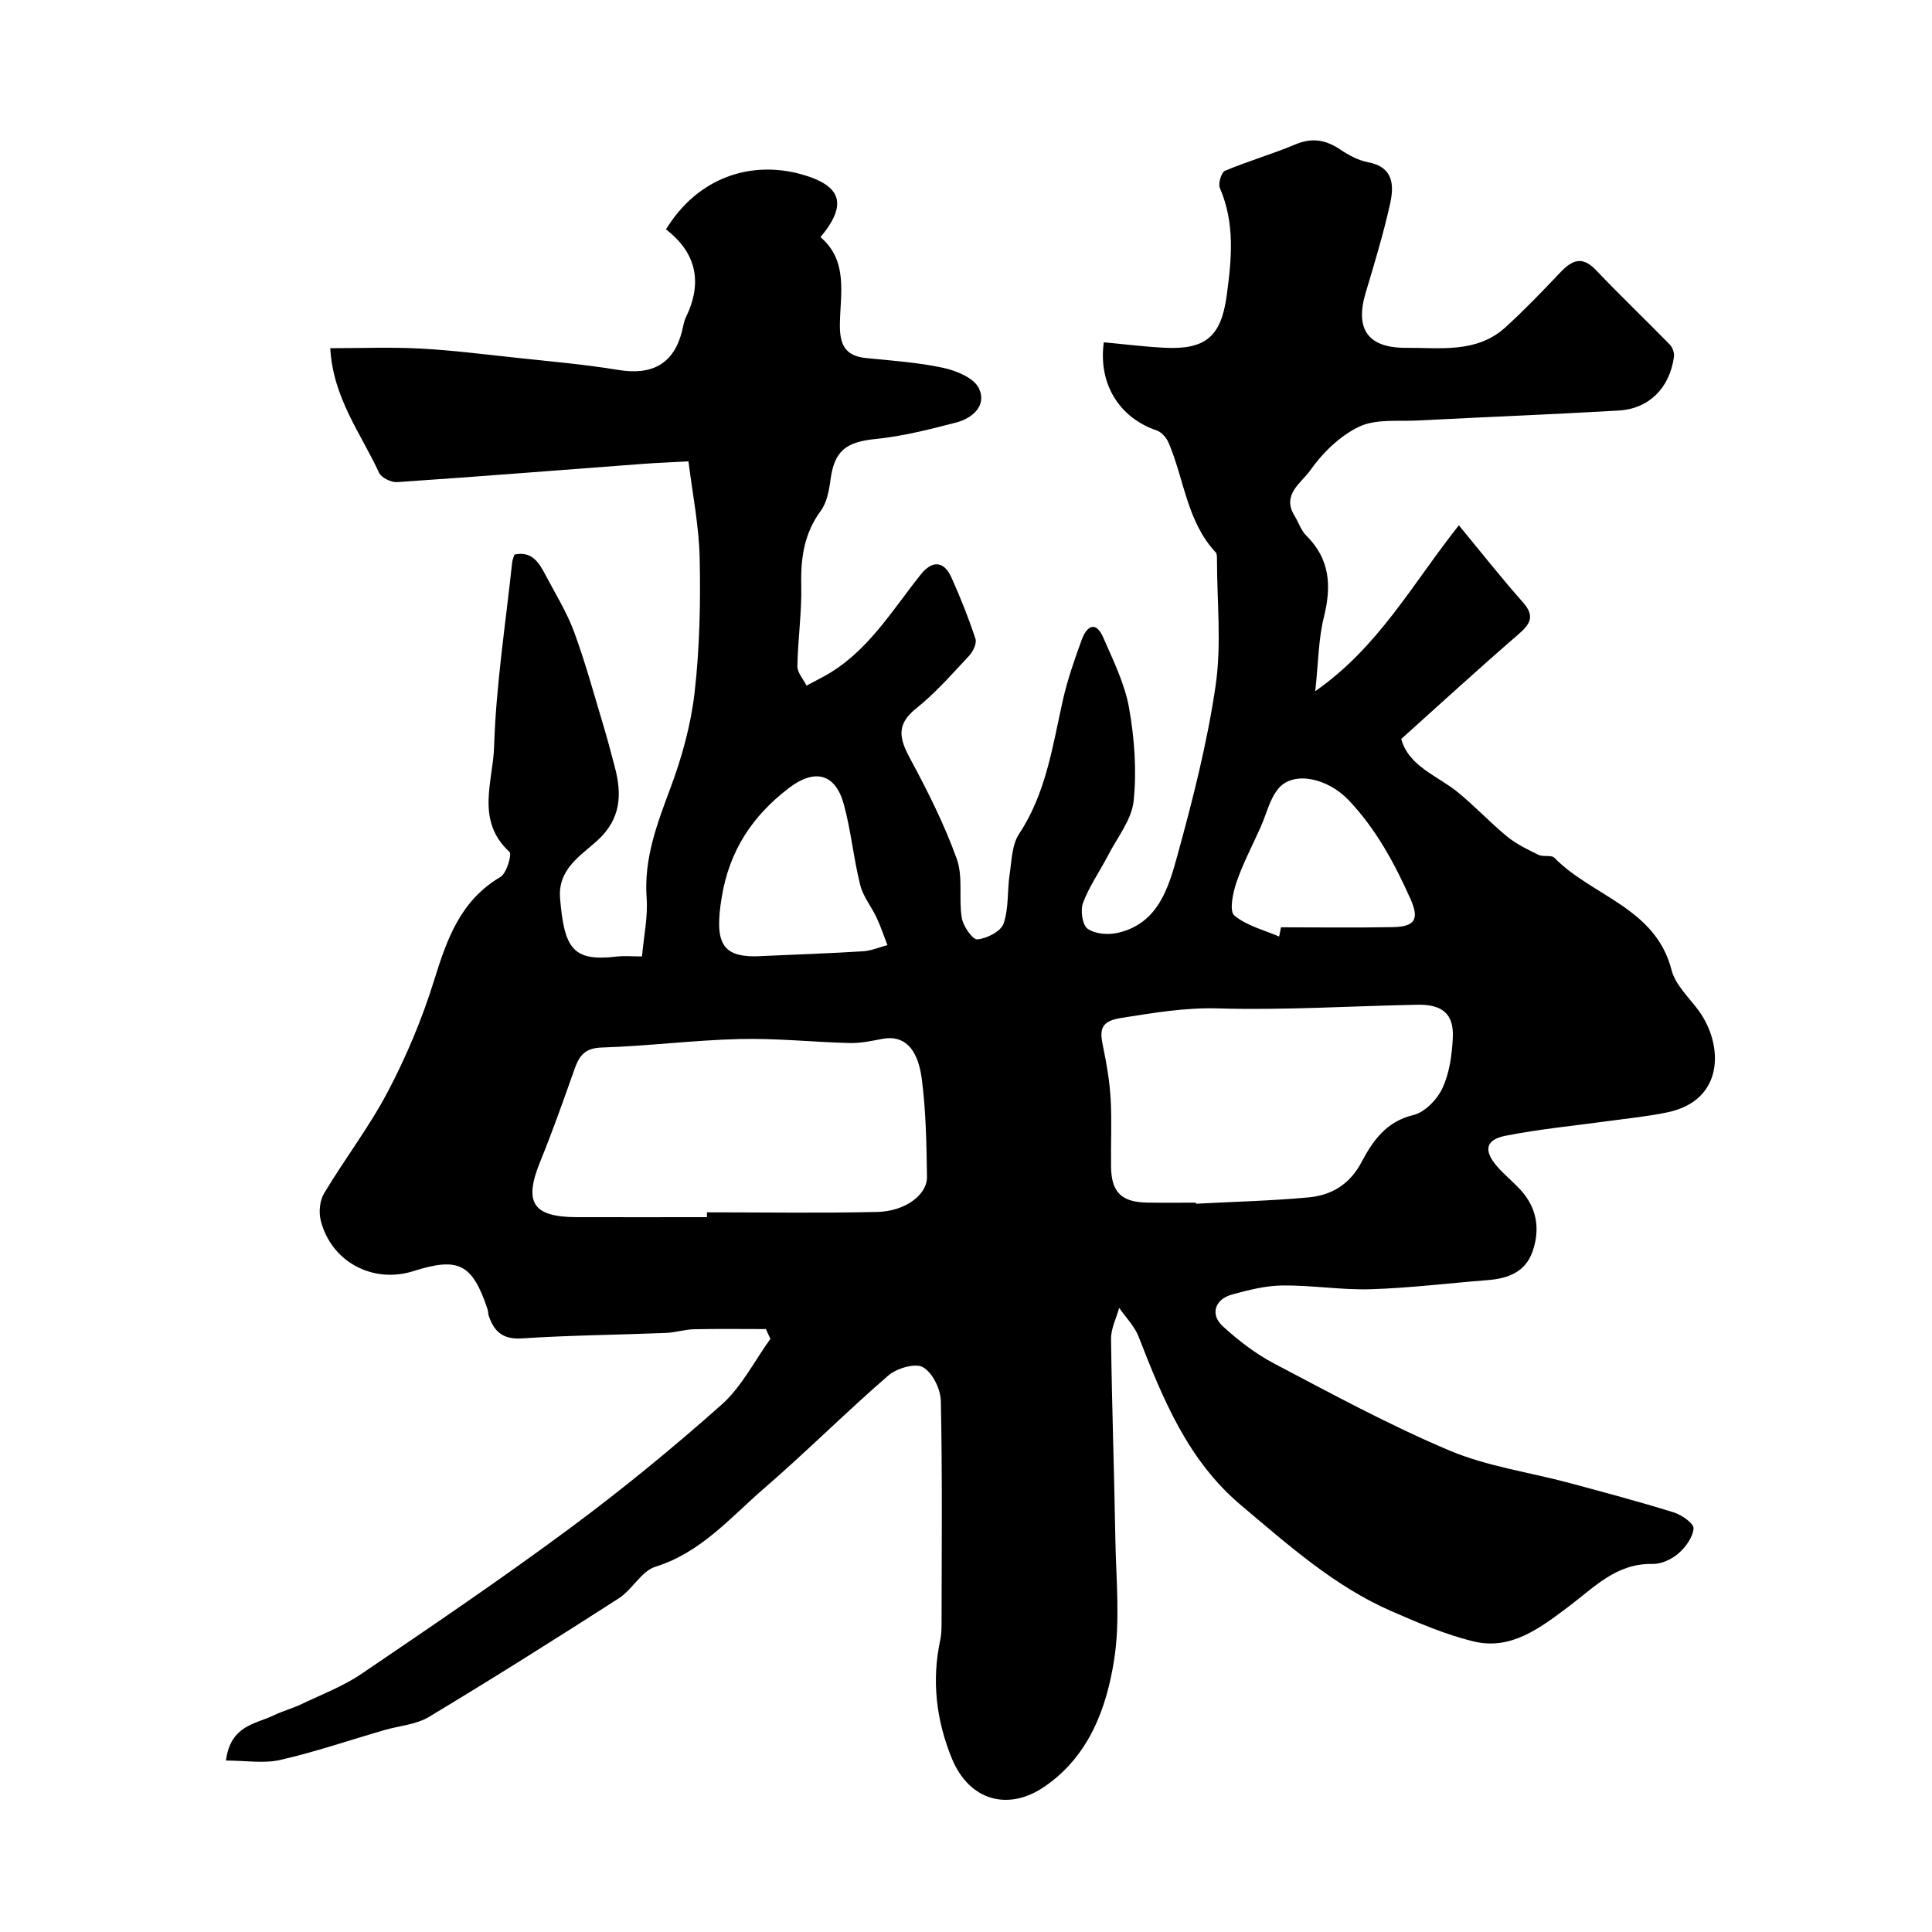
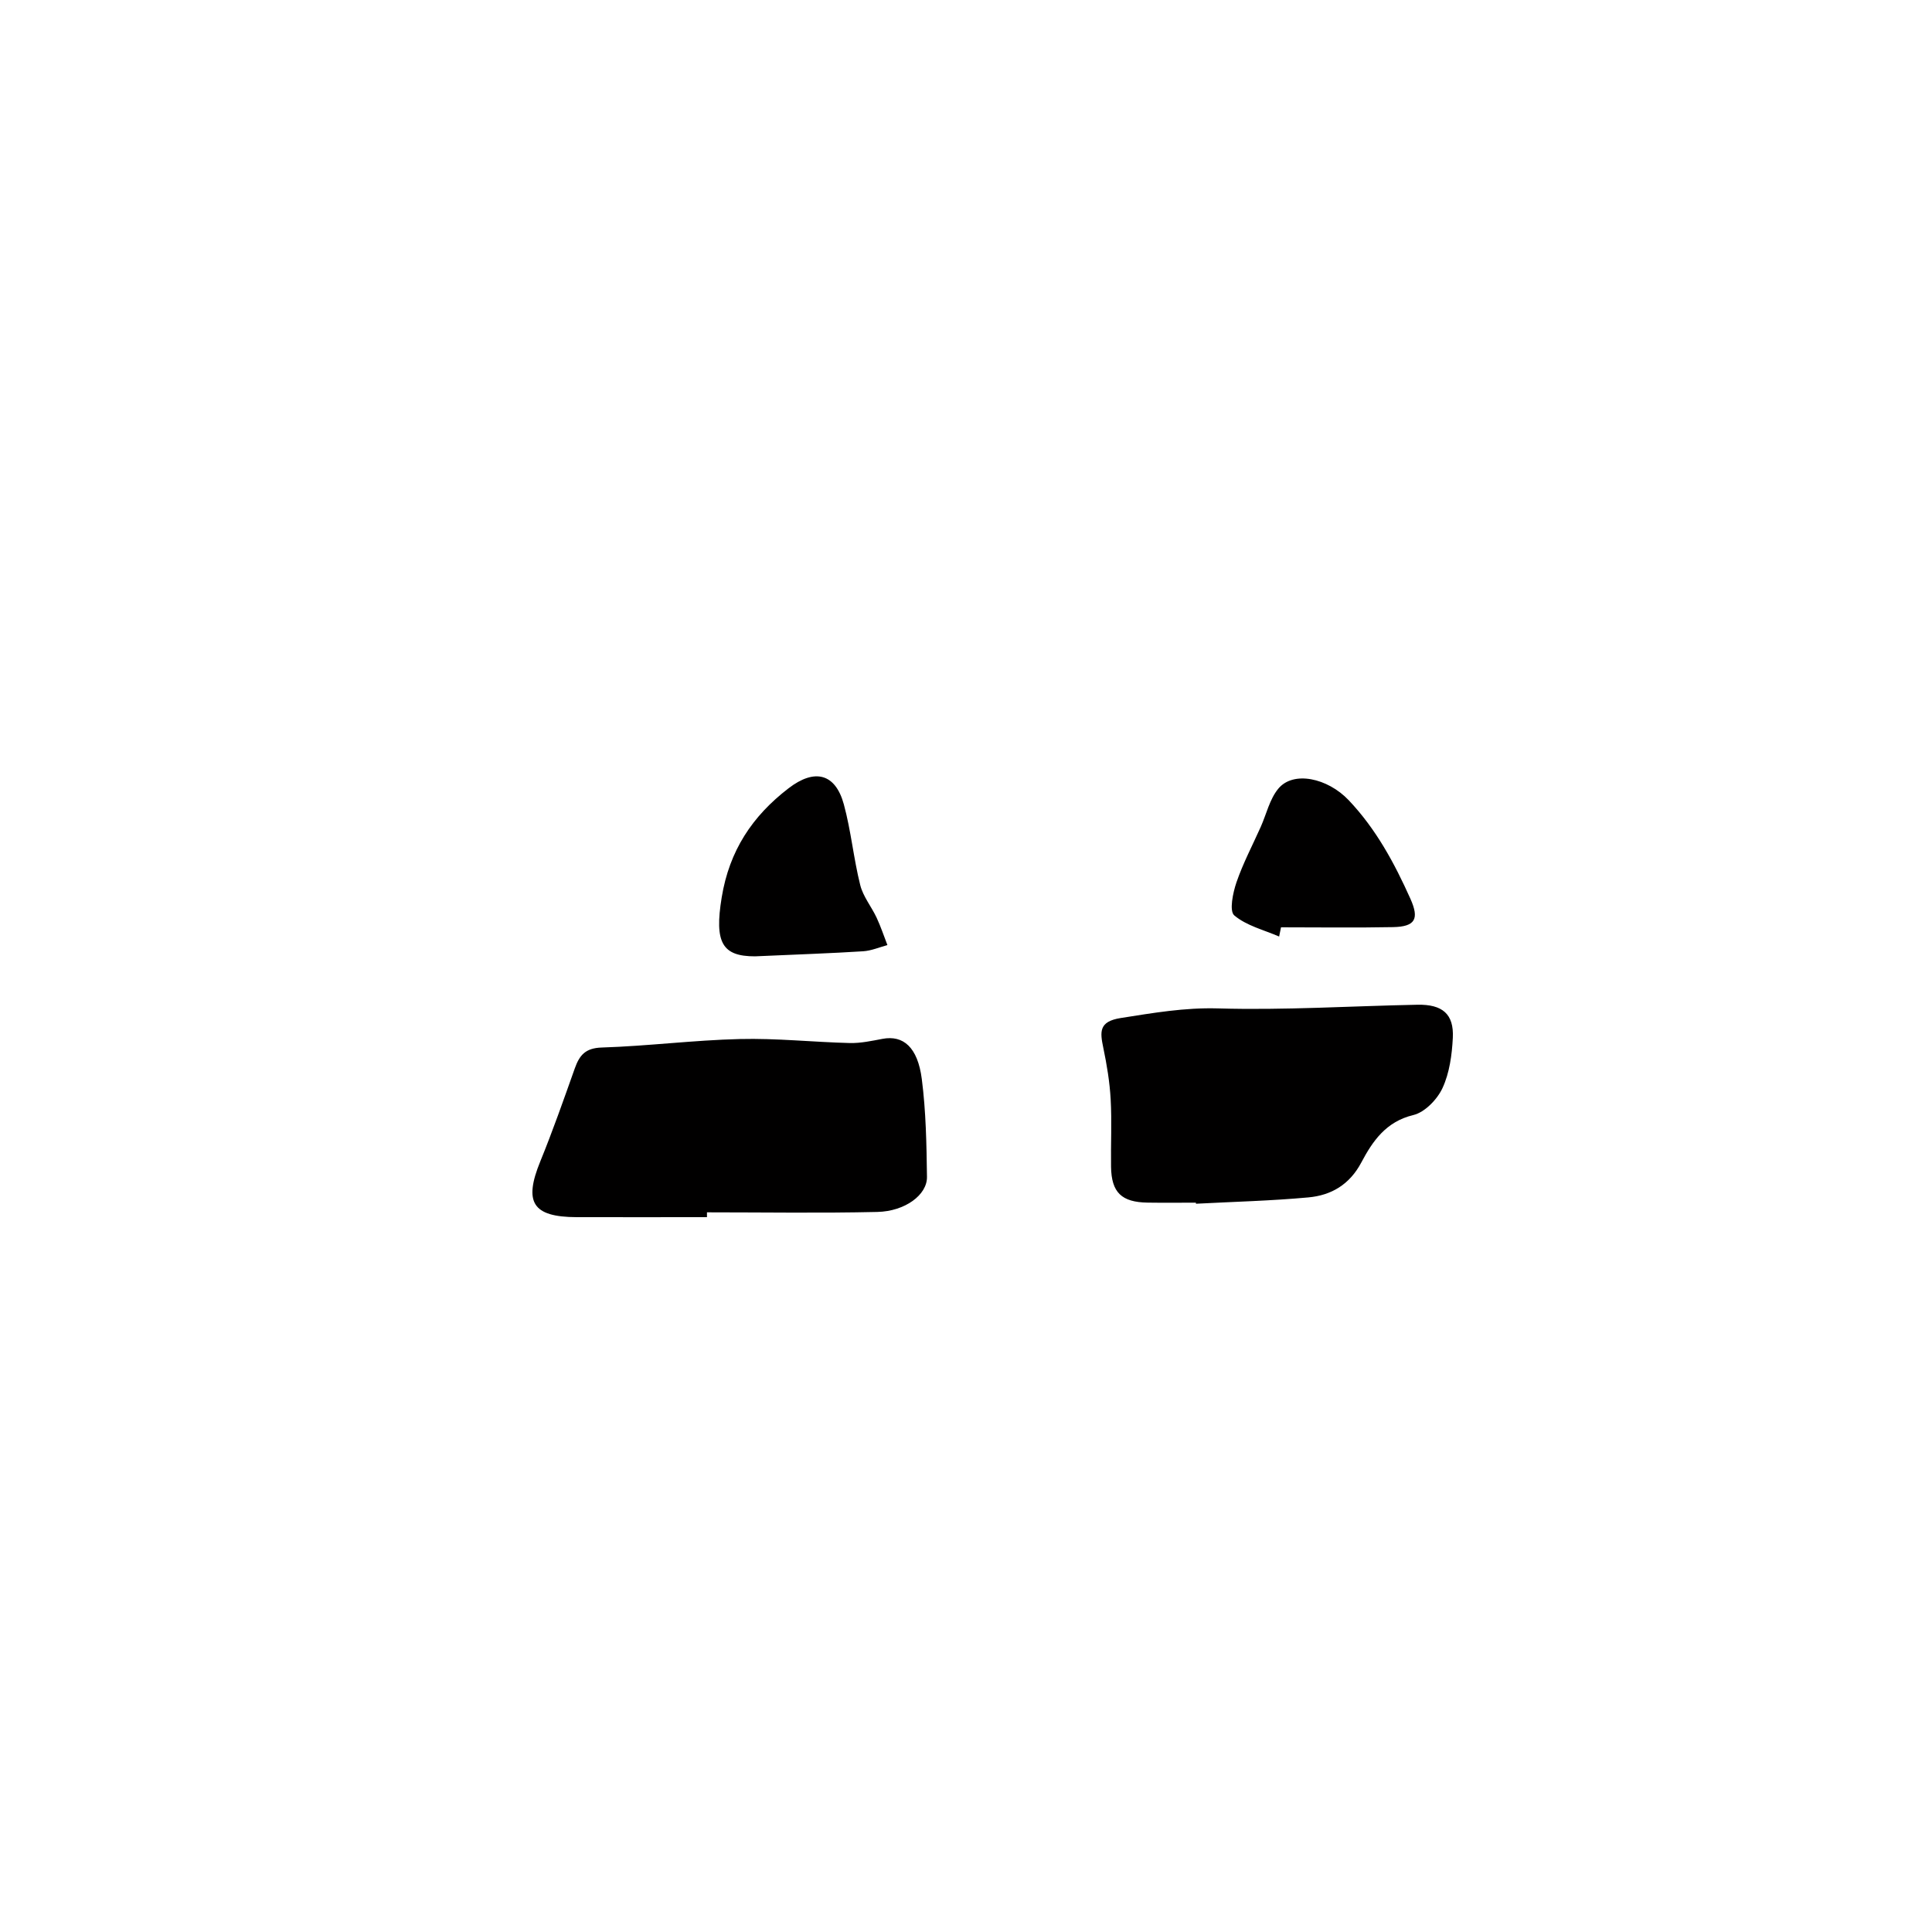
<svg xmlns="http://www.w3.org/2000/svg" enable-background="new 0 0 400 400" viewBox="0 0 400 400">
-   <path d="m46.78 364.5c.96-7.34 6.11-7.52 9.88-9.35 1.86-.9 3.9-1.43 5.76-2.33 4.19-2 8.63-3.69 12.44-6.28 14.44-9.8 28.9-19.6 42.92-29.98 10.93-8.09 21.49-16.74 31.65-25.77 4.12-3.67 6.76-9.01 10.07-13.59-.31-.68-.62-1.35-.93-2.03-4.97 0-9.94-.08-14.9.04-1.95.04-3.88.69-5.83.76-9.93.4-19.88.48-29.79 1.13-3.9.26-5.71-1.37-6.84-4.6-.16-.46-.12-.99-.27-1.45-3.15-9.4-5.98-10.85-15.34-7.88-8.42 2.67-17.05-1.93-19.2-10.51-.43-1.73-.2-4.11.7-5.6 4.28-7.13 9.39-13.79 13.24-21.13 3.82-7.28 7.06-14.99 9.5-22.84 2.67-8.58 5.43-16.6 13.76-21.52 1.29-.76 2.44-4.69 1.87-5.21-7.06-6.45-3.39-14.62-3.17-21.76.39-12.76 2.39-25.47 3.74-38.2.05-.46.26-.91.47-1.59 3.63-.77 5.09 1.69 6.43 4.23 2.04 3.89 4.4 7.67 5.91 11.76 2.35 6.37 4.13 12.95 6.09 19.46.85 2.8 1.57 5.64 2.33 8.47 1.54 5.74 1.31 10.84-3.61 15.31-3.52 3.19-8.21 5.93-7.7 11.99.87 10.36 2.65 13.08 11.67 12.02 1.61-.19 3.26-.03 5.29-.03.38-4.28 1.24-8.21.96-12.06-.6-8.18 2.15-15.38 4.93-22.81 2.37-6.34 4.23-13.07 5-19.78 1.05-9.18 1.25-18.52 1.05-27.77-.14-6.77-1.51-13.51-2.32-20.08-3.71.2-6.44.3-9.16.5-17.06 1.28-34.11 2.64-51.17 3.8-1.23.08-3.26-.92-3.74-1.96-3.74-8.12-9.53-15.47-10.09-25.77 6.39 0 12.48-.25 18.54.07 6.55.34 13.08 1.17 19.61 1.87 7.17.78 14.38 1.39 21.48 2.56 7.08 1.17 11.52-1.29 13.22-8.11.23-.95.37-1.95.79-2.81 3.49-7.21 2.15-13.36-4.14-18.18 6.72-10.96 17.76-14.22 27.91-11.44 8.45 2.32 9.78 6.22 4.08 13.05 5.75 4.88 4.12 11.65 4.02 17.92-.07 4.18.95 6.66 5.41 7.11 5.36.54 10.77.9 16.01 2.03 2.71.59 6.34 2.09 7.36 4.23 1.7 3.55-1.29 6.2-4.74 7.1-5.49 1.42-11.05 2.84-16.66 3.4-6.12.62-8.53 2.43-9.33 8.47-.29 2.2-.75 4.69-2.01 6.4-3.44 4.68-4.17 9.75-4.04 15.37.13 5.59-.7 11.2-.8 16.8-.02 1.33 1.23 2.68 1.89 4.02 1.15-.61 2.29-1.21 3.44-1.82 9.03-4.86 14.09-13.51 20.2-21.17 2.31-2.9 4.76-2.98 6.38.64 1.86 4.13 3.54 8.36 4.96 12.66.31.95-.51 2.66-1.33 3.53-3.53 3.77-6.97 7.71-10.98 10.91-4.27 3.41-3.36 6.4-1.16 10.47 3.6 6.68 7.04 13.54 9.6 20.66 1.34 3.71.36 8.2 1.04 12.23.28 1.71 2.25 4.52 3.23 4.43 1.96-.18 4.84-1.64 5.41-3.25 1.11-3.14.75-6.78 1.26-10.17.43-2.86.47-6.17 1.96-8.42 5.59-8.45 6.92-18.13 9.05-27.63.96-4.26 2.41-8.43 3.91-12.54 1.04-2.86 2.91-4.09 4.5-.42 2.05 4.73 4.43 9.51 5.31 14.51 1.12 6.3 1.6 12.91.95 19.24-.4 3.89-3.36 7.54-5.27 11.24-1.71 3.3-3.9 6.4-5.2 9.84-.59 1.54-.17 4.58.92 5.38 1.51 1.1 4.23 1.32 6.2.88 8.39-1.89 10.55-9.27 12.41-16.04 3.19-11.6 6.19-23.35 7.92-35.24 1.24-8.52.27-17.36.27-26.06 0-.49.02-1.14-.26-1.44-5.99-6.41-6.51-15.14-9.76-22.71-.44-1.03-1.45-2.2-2.45-2.54-7.7-2.6-12.15-9.59-10.96-18.25 4.18.38 8.38.92 12.6 1.13 8.53.42 11.71-2.37 12.85-10.85 1.02-7.51 1.74-14.96-1.43-22.25-.39-.91.32-3.23 1.09-3.55 4.78-2.01 9.8-3.45 14.58-5.46 3.44-1.45 6.27-.94 9.24 1.05 1.73 1.16 3.71 2.25 5.72 2.63 5.39 1.01 5.47 4.84 4.61 8.69-1.38 6.18-3.22 12.27-5.04 18.34-2.26 7.53.46 11.45 8.33 11.41 7.14-.04 14.66 1.17 20.62-4.26 3.94-3.58 7.64-7.44 11.31-11.31 2.43-2.57 4.54-3.56 7.44-.5 4.98 5.24 10.22 10.24 15.27 15.41.56.58.97 1.69.86 2.48-.87 6.47-5.14 10.81-11.48 11.17-13.85.81-27.72 1.34-41.58 2.06-4.1.21-8.68-.37-12.15 1.29-3.97 1.9-7.58 5.44-10.15 9.1-1.74 2.47-5.9 4.95-3.23 9.28.85 1.38 1.36 3.07 2.47 4.17 4.93 4.88 5.23 10.45 3.64 16.85-1.13 4.53-1.14 9.35-1.79 15.35 13.16-9.17 20.15-22.28 29.73-34.34 4.85 5.87 8.9 11.02 13.24 15.91 2.6 2.92 1.54 4.55-1 6.74-8.04 6.95-15.88 14.14-24.17 21.58 1.58 5.74 7.49 7.57 11.77 11.08 3.52 2.88 6.64 6.25 10.16 9.13 1.92 1.57 4.25 2.69 6.5 3.79.98.47 2.66-.04 3.29.61 7.82 7.98 20.94 10.32 24.25 23.24.8 3.11 3.66 5.71 5.67 8.48 4.99 6.88 5.44 18.44-6.49 20.97-3.88.82-7.85 1.21-11.79 1.75-7.27 1.01-14.6 1.69-21.78 3.11-4.11.81-4.55 3.04-1.82 6.24 1.72 2.02 3.92 3.65 5.58 5.71 2.89 3.59 3.33 7.79 1.84 12.03-1.51 4.3-5.15 5.59-9.34 5.91-8.04.63-16.06 1.63-24.1 1.88-6.08.19-12.2-.84-18.3-.78-3.51.04-7.08.94-10.51 1.89-3.52.97-4.53 4.12-1.9 6.53 3.22 2.95 6.79 5.71 10.65 7.74 11.94 6.28 23.84 12.75 36.25 17.99 7.85 3.32 16.59 4.51 24.91 6.75 7.22 1.94 14.45 3.87 21.59 6.09 1.64.51 4.17 2.28 4.09 3.31-.14 1.84-1.64 3.9-3.15 5.2-1.39 1.21-3.55 2.2-5.34 2.16-7.53-.17-12.13 4.9-17.46 8.89-5.77 4.32-11.8 9.03-19.59 7.15-5.8-1.4-11.4-3.83-16.91-6.22-11.86-5.15-21.38-13.69-31.15-21.9-11.11-9.33-16.25-22.06-21.3-34.99-.85-2.18-2.65-3.98-4.02-5.95-.59 2.15-1.71 4.3-1.68 6.45.17 13.77.66 27.53.89 41.3.14 8.36 1.03 16.88-.24 25.04-1.58 10.15-5.23 19.99-14.35 26.28-7.63 5.27-15.69 2.92-19.26-5.78-3.22-7.86-4.23-16.12-2.39-24.57.24-1.12.25-2.3.26-3.46.02-15.33.17-30.67-.15-45.99-.05-2.46-1.73-5.88-3.71-6.99-1.61-.91-5.43.23-7.17 1.73-8.75 7.58-16.94 15.78-25.7 23.35-6.98 6.03-13.05 13.28-22.49 16.23-2.93.91-4.81 4.75-7.61 6.55-12.99 8.35-26.06 16.58-39.29 24.54-2.68 1.61-6.19 1.85-9.31 2.75-7.18 2.09-14.27 4.52-21.55 6.18-3.4.76-7.18.11-11.18.11zm99.59-112.5c0-.33 0-.67 0-1 11.76 0 23.52.19 35.27-.08 5.76-.13 10.34-3.55 10.28-7.26-.09-6.76-.21-13.56-1.07-20.25-.85-6.62-3.85-9.13-8.12-8.33-2.23.42-4.52.92-6.77.87-7.6-.19-15.21-1.02-22.79-.83-9.54.23-19.06 1.46-28.6 1.76-3.4.11-4.6 1.61-5.57 4.33-2.29 6.44-4.55 12.9-7.13 19.22-3.48 8.51-1.63 11.53 7.51 11.57 9 .02 17.99 0 26.99 0zm101.23-3c0 .07.01.15.01.22 7.76-.41 15.54-.6 23.27-1.31 4.73-.43 8.53-2.64 10.96-7.22 2.34-4.42 5.1-8.47 10.77-9.83 2.38-.57 4.95-3.23 6.04-5.58 1.46-3.14 1.96-6.89 2.14-10.41.25-4.91-2.13-6.96-7.35-6.85-13.76.27-27.53 1.16-41.26.76-6.94-.2-13.44.94-20.14 1.99-4.58.72-4.3 2.87-3.61 6.18.73 3.5 1.32 7.06 1.52 10.63.26 4.65.01 9.32.08 13.99.08 5.32 2.17 7.34 7.59 7.42 3.31.05 6.64.01 9.98.01zm-91.29-51c9.21-.41 15.81-.63 22.4-1.05 1.69-.11 3.35-.83 5.02-1.28-.73-1.88-1.37-3.81-2.22-5.64-1.07-2.3-2.81-4.39-3.41-6.79-1.38-5.51-1.9-11.23-3.39-16.7-1.76-6.45-6.07-7.47-11.44-3.34-7.53 5.78-12.27 12.93-13.85 22.6-1.54 9.38.11 12.2 6.89 12.2zm108.52-4.1c.13-.64.26-1.27.39-1.91 7.73 0 15.46.11 23.18-.04 4.63-.09 5.48-1.69 3.61-5.87-3.32-7.4-7.12-14.45-12.79-20.42-4.35-4.58-11.47-6.15-14.58-2.35-1.78 2.17-2.44 5.24-3.62 7.89-1.7 3.81-3.67 7.53-5.02 11.47-.75 2.18-1.52 5.94-.46 6.85 2.52 2.14 6.13 3.01 9.29 4.38z" fill="#010000" />
+   <path d="m46.78 364.5zm99.59-112.5c0-.33 0-.67 0-1 11.76 0 23.52.19 35.27-.08 5.76-.13 10.34-3.55 10.28-7.26-.09-6.76-.21-13.56-1.07-20.25-.85-6.62-3.85-9.13-8.12-8.33-2.23.42-4.52.92-6.77.87-7.6-.19-15.21-1.02-22.79-.83-9.54.23-19.06 1.46-28.6 1.76-3.4.11-4.6 1.61-5.57 4.33-2.29 6.44-4.55 12.9-7.13 19.22-3.48 8.51-1.63 11.53 7.51 11.57 9 .02 17.99 0 26.99 0zm101.23-3c0 .07.01.15.01.22 7.76-.41 15.54-.6 23.27-1.31 4.73-.43 8.53-2.64 10.96-7.22 2.34-4.42 5.1-8.47 10.77-9.83 2.38-.57 4.95-3.23 6.04-5.58 1.46-3.14 1.96-6.89 2.14-10.41.25-4.91-2.13-6.96-7.35-6.85-13.76.27-27.53 1.16-41.26.76-6.94-.2-13.44.94-20.14 1.99-4.58.72-4.3 2.87-3.61 6.18.73 3.5 1.32 7.06 1.52 10.63.26 4.65.01 9.32.08 13.99.08 5.32 2.17 7.34 7.59 7.42 3.31.05 6.64.01 9.98.01zm-91.29-51c9.21-.41 15.81-.63 22.4-1.05 1.69-.11 3.35-.83 5.02-1.28-.73-1.88-1.37-3.81-2.22-5.64-1.07-2.3-2.81-4.39-3.41-6.79-1.38-5.51-1.9-11.23-3.39-16.7-1.76-6.45-6.07-7.47-11.44-3.34-7.53 5.78-12.27 12.93-13.85 22.6-1.54 9.38.11 12.2 6.89 12.2zm108.52-4.1c.13-.64.26-1.27.39-1.91 7.73 0 15.46.11 23.18-.04 4.63-.09 5.48-1.69 3.61-5.87-3.32-7.4-7.12-14.45-12.79-20.42-4.35-4.58-11.47-6.15-14.58-2.35-1.78 2.17-2.44 5.24-3.62 7.89-1.7 3.81-3.67 7.53-5.02 11.47-.75 2.18-1.52 5.94-.46 6.85 2.52 2.14 6.13 3.01 9.29 4.38z" fill="#010000" />
</svg>